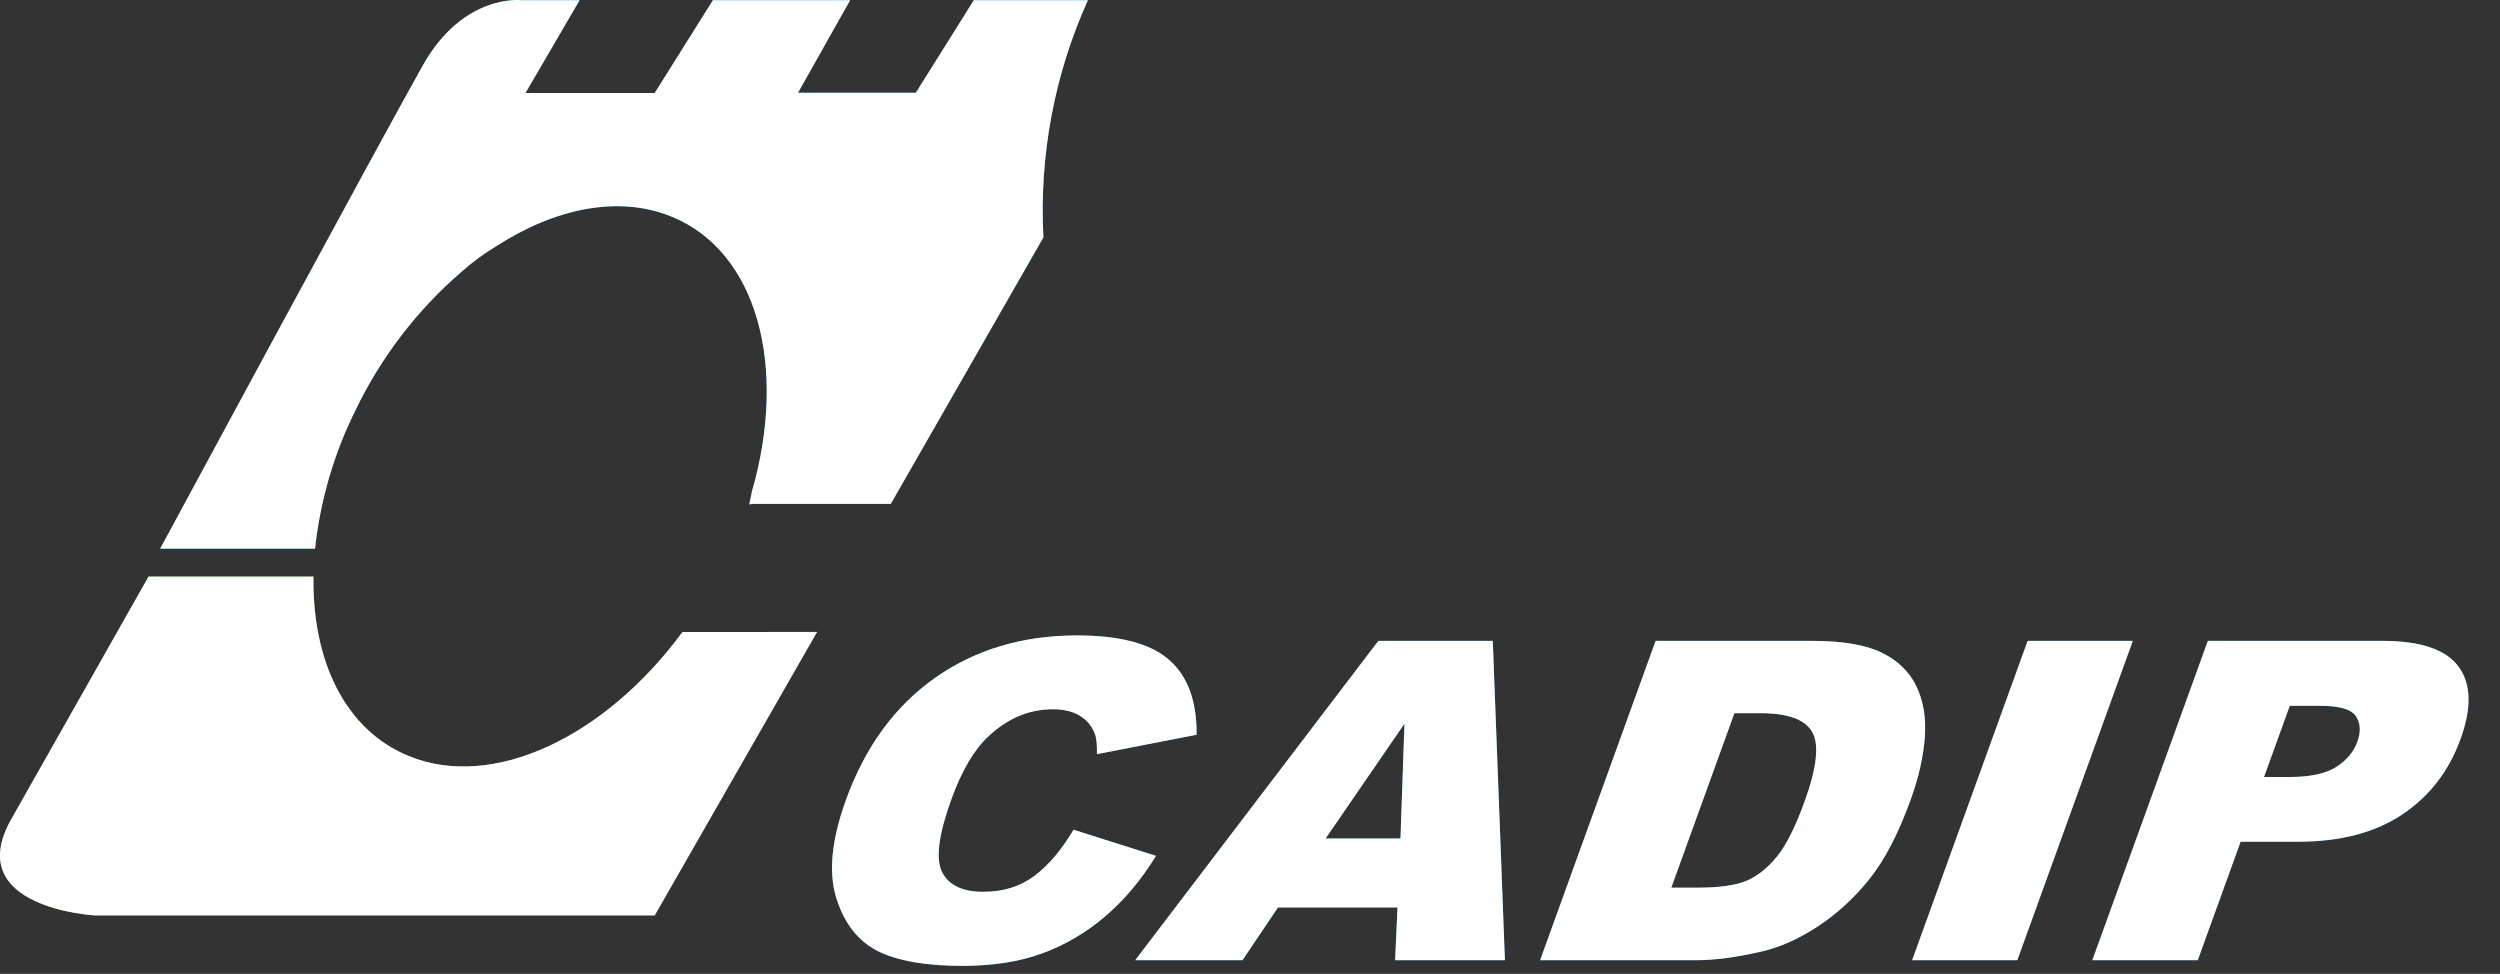
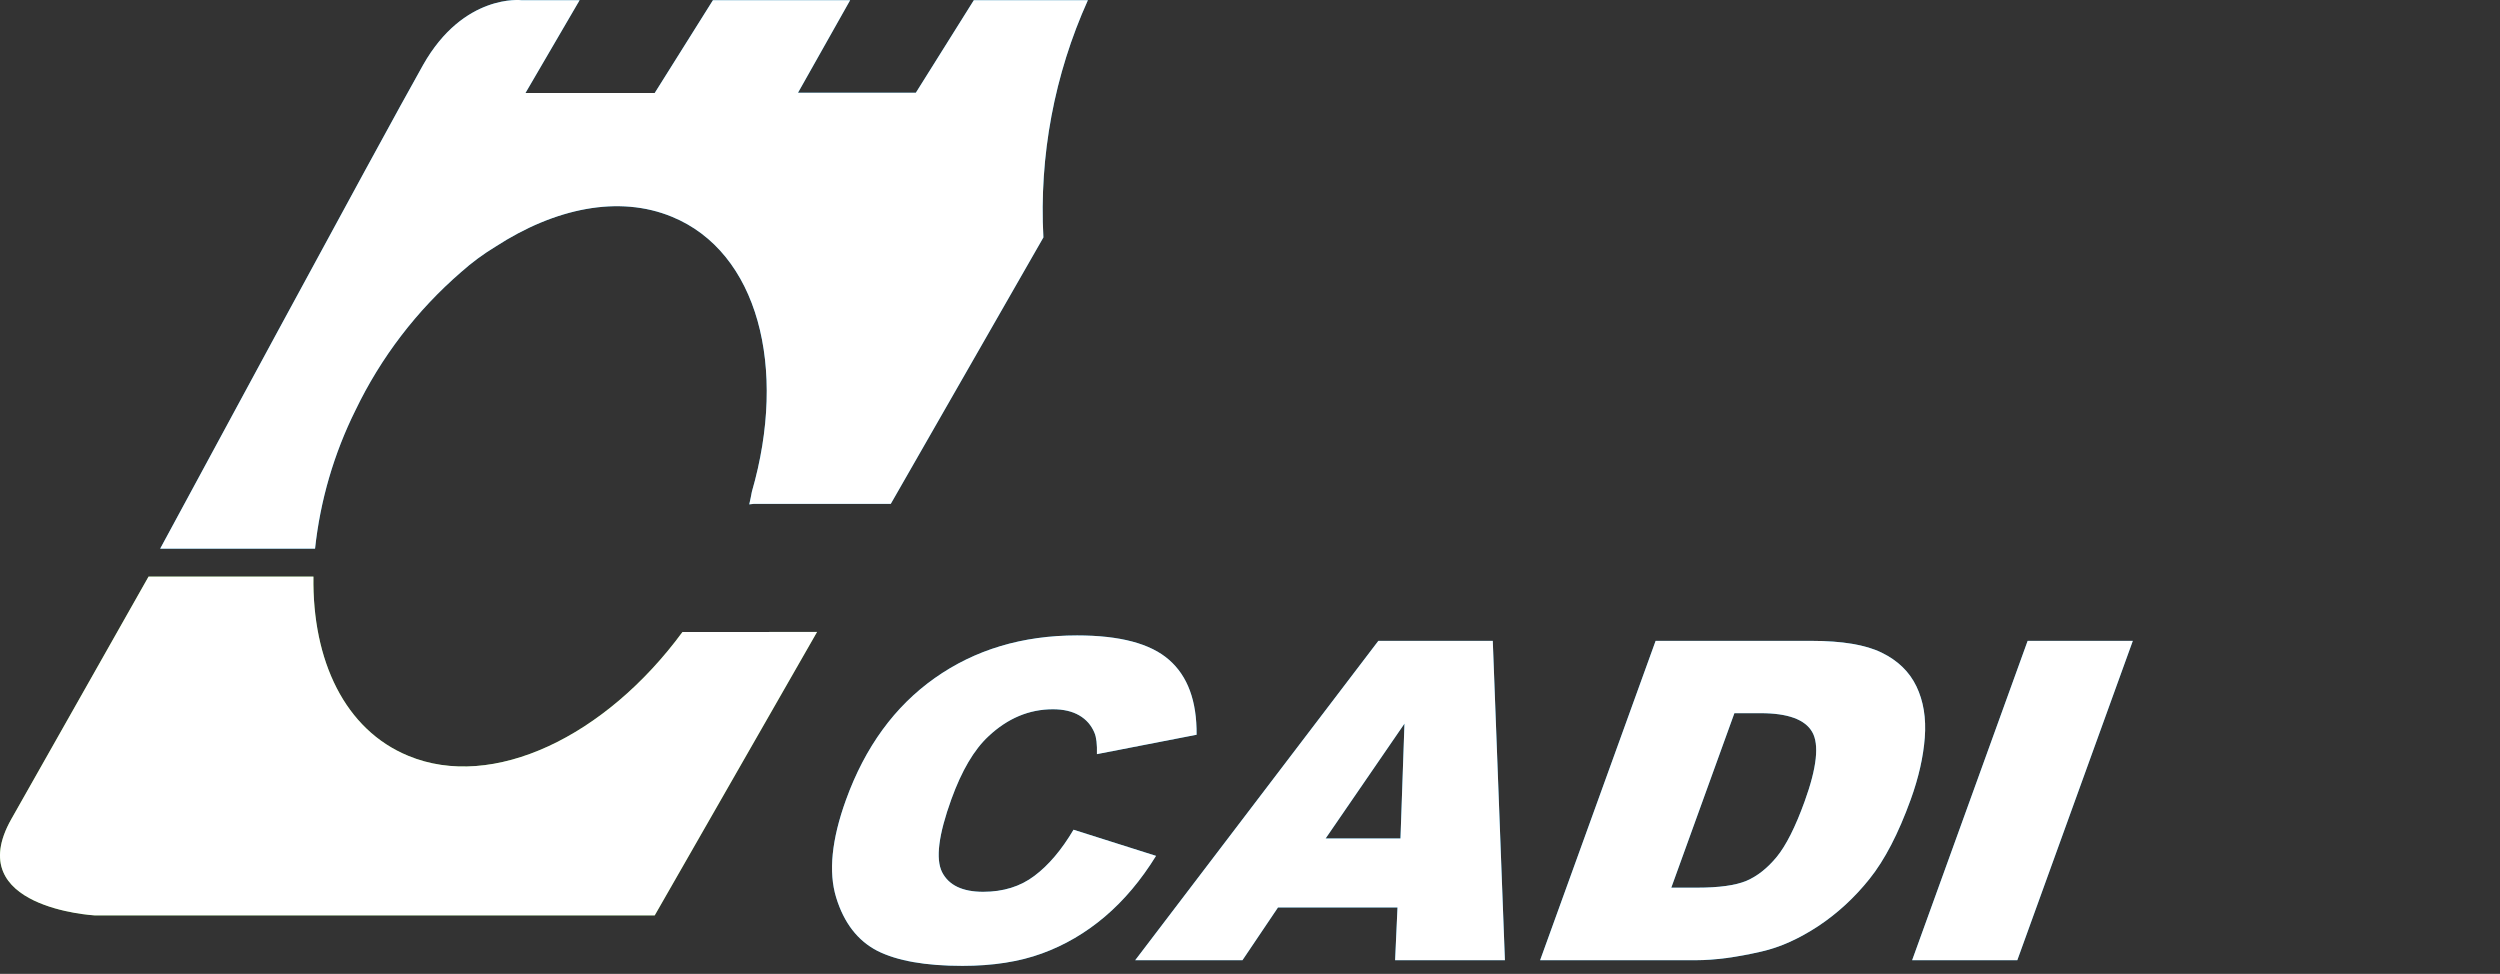
<svg xmlns="http://www.w3.org/2000/svg" width="249" height="97" viewBox="0 0 249 97" fill="none">
  <rect x="0" y="0" width="249" height="97" fill="#333333" stroke="none" />
  <path d="M67.973 62.949C60.302 73.382 49.083 78.774 40.669 75.282C34.359 72.688 31.098 65.809 31.218 57.43H30.39H14.796C14.796 57.43 6.144 72.723 1.13 81.579C-3.883 90.434 9.404 91.171 9.404 91.171H65.21L81.379 62.941L67.973 62.949Z" fill="#5EB03B" />
  <path d="M67.973 62.949C60.302 73.382 49.083 78.774 40.669 75.282C34.359 72.688 31.098 65.809 31.218 57.43H30.39H14.796C14.796 57.43 6.144 72.723 1.13 81.579C-3.883 90.434 9.404 91.171 9.404 91.171H65.21L81.379 62.941L67.973 62.949Z" fill="white" />
  <path d="M108.353 0.019H96.994L91.216 9.239H79.479L84.674 0.019H71.009L65.21 9.26H52.337L57.729 0.019H51.951C51.951 0.019 46.18 -0.682 42.135 6.477C38.089 13.636 15.953 54.647 15.953 54.647H31.379C31.895 49.845 33.261 45.172 35.41 40.848C37.938 35.593 41.518 30.913 45.928 27.098C46.992 26.148 48.143 25.298 49.364 24.56C55.275 20.724 61.641 19.406 66.935 21.594C75.475 25.1 78.462 36.599 74.886 48.974C74.802 49.395 74.732 49.809 74.627 50.236L75.055 50.187H88.72L103.922 23.648C103.492 15.531 105.012 7.429 108.353 0.019Z" fill="#1893CD" />
  <path d="M108.353 0.019H96.994L91.216 9.239H79.479L84.674 0.019H71.009L65.21 9.26H52.337L57.729 0.019H51.951C51.951 0.019 46.18 -0.682 42.135 6.477C38.089 13.636 15.953 54.647 15.953 54.647H31.379C31.895 49.845 33.261 45.172 35.41 40.848C37.938 35.593 41.518 30.913 45.928 27.098C46.992 26.148 48.143 25.298 49.364 24.56C55.275 20.724 61.641 19.406 66.935 21.594C75.475 25.1 78.462 36.599 74.886 48.974C74.802 49.395 74.732 49.809 74.627 50.236L75.055 50.187H88.72L103.922 23.648C103.492 15.531 105.012 7.429 108.353 0.019Z" fill="white" />
  <path d="M106.923 82.64L115.141 85.244C113.652 87.659 111.953 89.677 110.045 91.297C108.136 92.917 106.048 94.139 103.781 94.964C101.529 95.788 98.889 96.2 95.859 96.2C92.183 96.2 89.356 95.701 87.379 94.703C85.423 93.691 84.056 91.919 83.28 89.388C82.504 86.857 82.829 83.617 84.258 79.668C86.162 74.403 89.109 70.36 93.097 67.54C97.107 64.705 101.834 63.288 107.279 63.288C111.539 63.288 114.592 64.097 116.436 65.718C118.296 67.338 119.211 69.825 119.181 73.181L109.254 75.112C109.282 74.143 109.2 73.434 109.008 72.986C108.696 72.234 108.19 71.655 107.49 71.25C106.791 70.845 105.918 70.642 104.872 70.642C102.503 70.642 100.364 71.539 98.454 73.333C97.019 74.663 95.787 76.754 94.756 79.603C93.479 83.132 93.172 85.555 93.834 86.871C94.502 88.173 95.866 88.824 97.927 88.824C99.926 88.824 101.625 88.296 103.022 87.24C104.434 86.184 105.735 84.651 106.923 82.64Z" fill="#1893CD" />
  <path d="M106.923 82.64L115.141 85.244C113.652 87.659 111.953 89.677 110.045 91.297C108.136 92.917 106.048 94.139 103.781 94.964C101.529 95.788 98.889 96.2 95.859 96.2C92.183 96.2 89.356 95.701 87.379 94.703C85.423 93.691 84.056 91.919 83.28 89.388C82.504 86.857 82.829 83.617 84.258 79.668C86.162 74.403 89.109 70.36 93.097 67.54C97.107 64.705 101.834 63.288 107.279 63.288C111.539 63.288 114.592 64.097 116.436 65.718C118.296 67.338 119.211 69.825 119.181 73.181L109.254 75.112C109.282 74.143 109.2 73.434 109.008 72.986C108.696 72.234 108.19 71.655 107.49 71.25C106.791 70.845 105.918 70.642 104.872 70.642C102.503 70.642 100.364 71.539 98.454 73.333C97.019 74.663 95.787 76.754 94.756 79.603C93.479 83.132 93.172 85.555 93.834 86.871C94.502 88.173 95.866 88.824 97.927 88.824C99.926 88.824 101.625 88.296 103.022 87.24C104.434 86.184 105.735 84.651 106.923 82.64Z" fill="white" />
  <path d="M139.191 90.386H127.286L123.749 95.636H113.066L137.283 63.83H148.681L149.889 95.636H138.953L139.191 90.386ZM139.487 83.508L139.885 72.074L132.034 83.508H139.487Z" fill="#1893CD" />
  <path d="M139.191 90.386H127.286L123.749 95.636H113.066L137.283 63.83H148.681L149.889 95.636H138.953L139.191 90.386ZM139.487 83.508L139.885 72.074L132.034 83.508H139.487Z" fill="white" />
  <path d="M164.9 63.83H180.427C183.488 63.83 185.815 64.221 187.409 65.001C189.019 65.783 190.175 66.903 190.877 68.364C191.579 69.825 191.856 71.525 191.709 73.463C191.561 75.401 191.095 77.455 190.311 79.625C189.081 83.024 187.711 85.663 186.2 87.544C184.71 89.409 183.005 90.979 181.083 92.252C179.167 93.51 177.294 94.349 175.466 94.768C172.965 95.347 170.784 95.636 168.923 95.636H153.396L164.9 63.83ZM172.746 71.033L166.46 88.412H169.021C171.205 88.412 172.84 88.187 173.925 87.739C175.015 87.276 176.026 86.481 176.957 85.352C177.893 84.21 178.822 82.366 179.742 79.82C180.961 76.45 181.211 74.143 180.492 72.899C179.773 71.655 178.06 71.033 175.353 71.033H172.746Z" fill="#1893CD" />
  <path d="M164.9 63.83H180.427C183.488 63.83 185.815 64.221 187.409 65.001C189.019 65.783 190.175 66.903 190.877 68.364C191.579 69.825 191.856 71.525 191.709 73.463C191.561 75.401 191.095 77.455 190.311 79.625C189.081 83.024 187.711 85.663 186.2 87.544C184.71 89.409 183.005 90.979 181.083 92.252C179.167 93.51 177.294 94.349 175.466 94.768C172.965 95.347 170.784 95.636 168.923 95.636H153.396L164.9 63.83ZM172.746 71.033L166.46 88.412H169.021C171.205 88.412 172.84 88.187 173.925 87.739C175.015 87.276 176.026 86.481 176.957 85.352C177.893 84.21 178.822 82.366 179.742 79.82C180.961 76.45 181.211 74.143 180.492 72.899C179.773 71.655 178.06 71.033 175.353 71.033H172.746Z" fill="white" />
  <path d="M201.953 63.83H212.428L200.923 95.636H190.449L201.953 63.83Z" fill="#1893CD" />
  <path d="M201.953 63.83H212.428L200.923 95.636H190.449L201.953 63.83Z" fill="white" />
-   <path d="M219.903 63.83H237.276C241.059 63.83 243.584 64.676 244.848 66.368C246.128 68.061 246.203 70.469 245.073 73.593C243.911 76.804 241.973 79.314 239.258 81.122C236.558 82.93 233.101 83.834 228.887 83.834H223.165L218.896 95.636H208.398L219.903 63.83ZM225.496 77.39H228.057C230.072 77.39 231.604 77.064 232.655 76.414C233.711 75.748 234.424 74.902 234.796 73.875C235.157 72.877 235.109 72.031 234.653 71.337C234.196 70.642 232.991 70.295 231.038 70.295H228.062L225.496 77.39Z" fill="#1893CD" />
-   <path d="M219.903 63.83H237.276C241.059 63.83 243.584 64.676 244.848 66.368C246.128 68.061 246.203 70.469 245.073 73.593C243.911 76.804 241.973 79.314 239.258 81.122C236.558 82.93 233.101 83.834 228.887 83.834H223.165L218.896 95.636H208.398L219.903 63.83ZM225.496 77.39H228.057C230.072 77.39 231.604 77.064 232.655 76.414C233.711 75.748 234.424 74.902 234.796 73.875C235.157 72.877 235.109 72.031 234.653 71.337C234.196 70.642 232.991 70.295 231.038 70.295H228.062L225.496 77.39Z" fill="white" />
</svg>